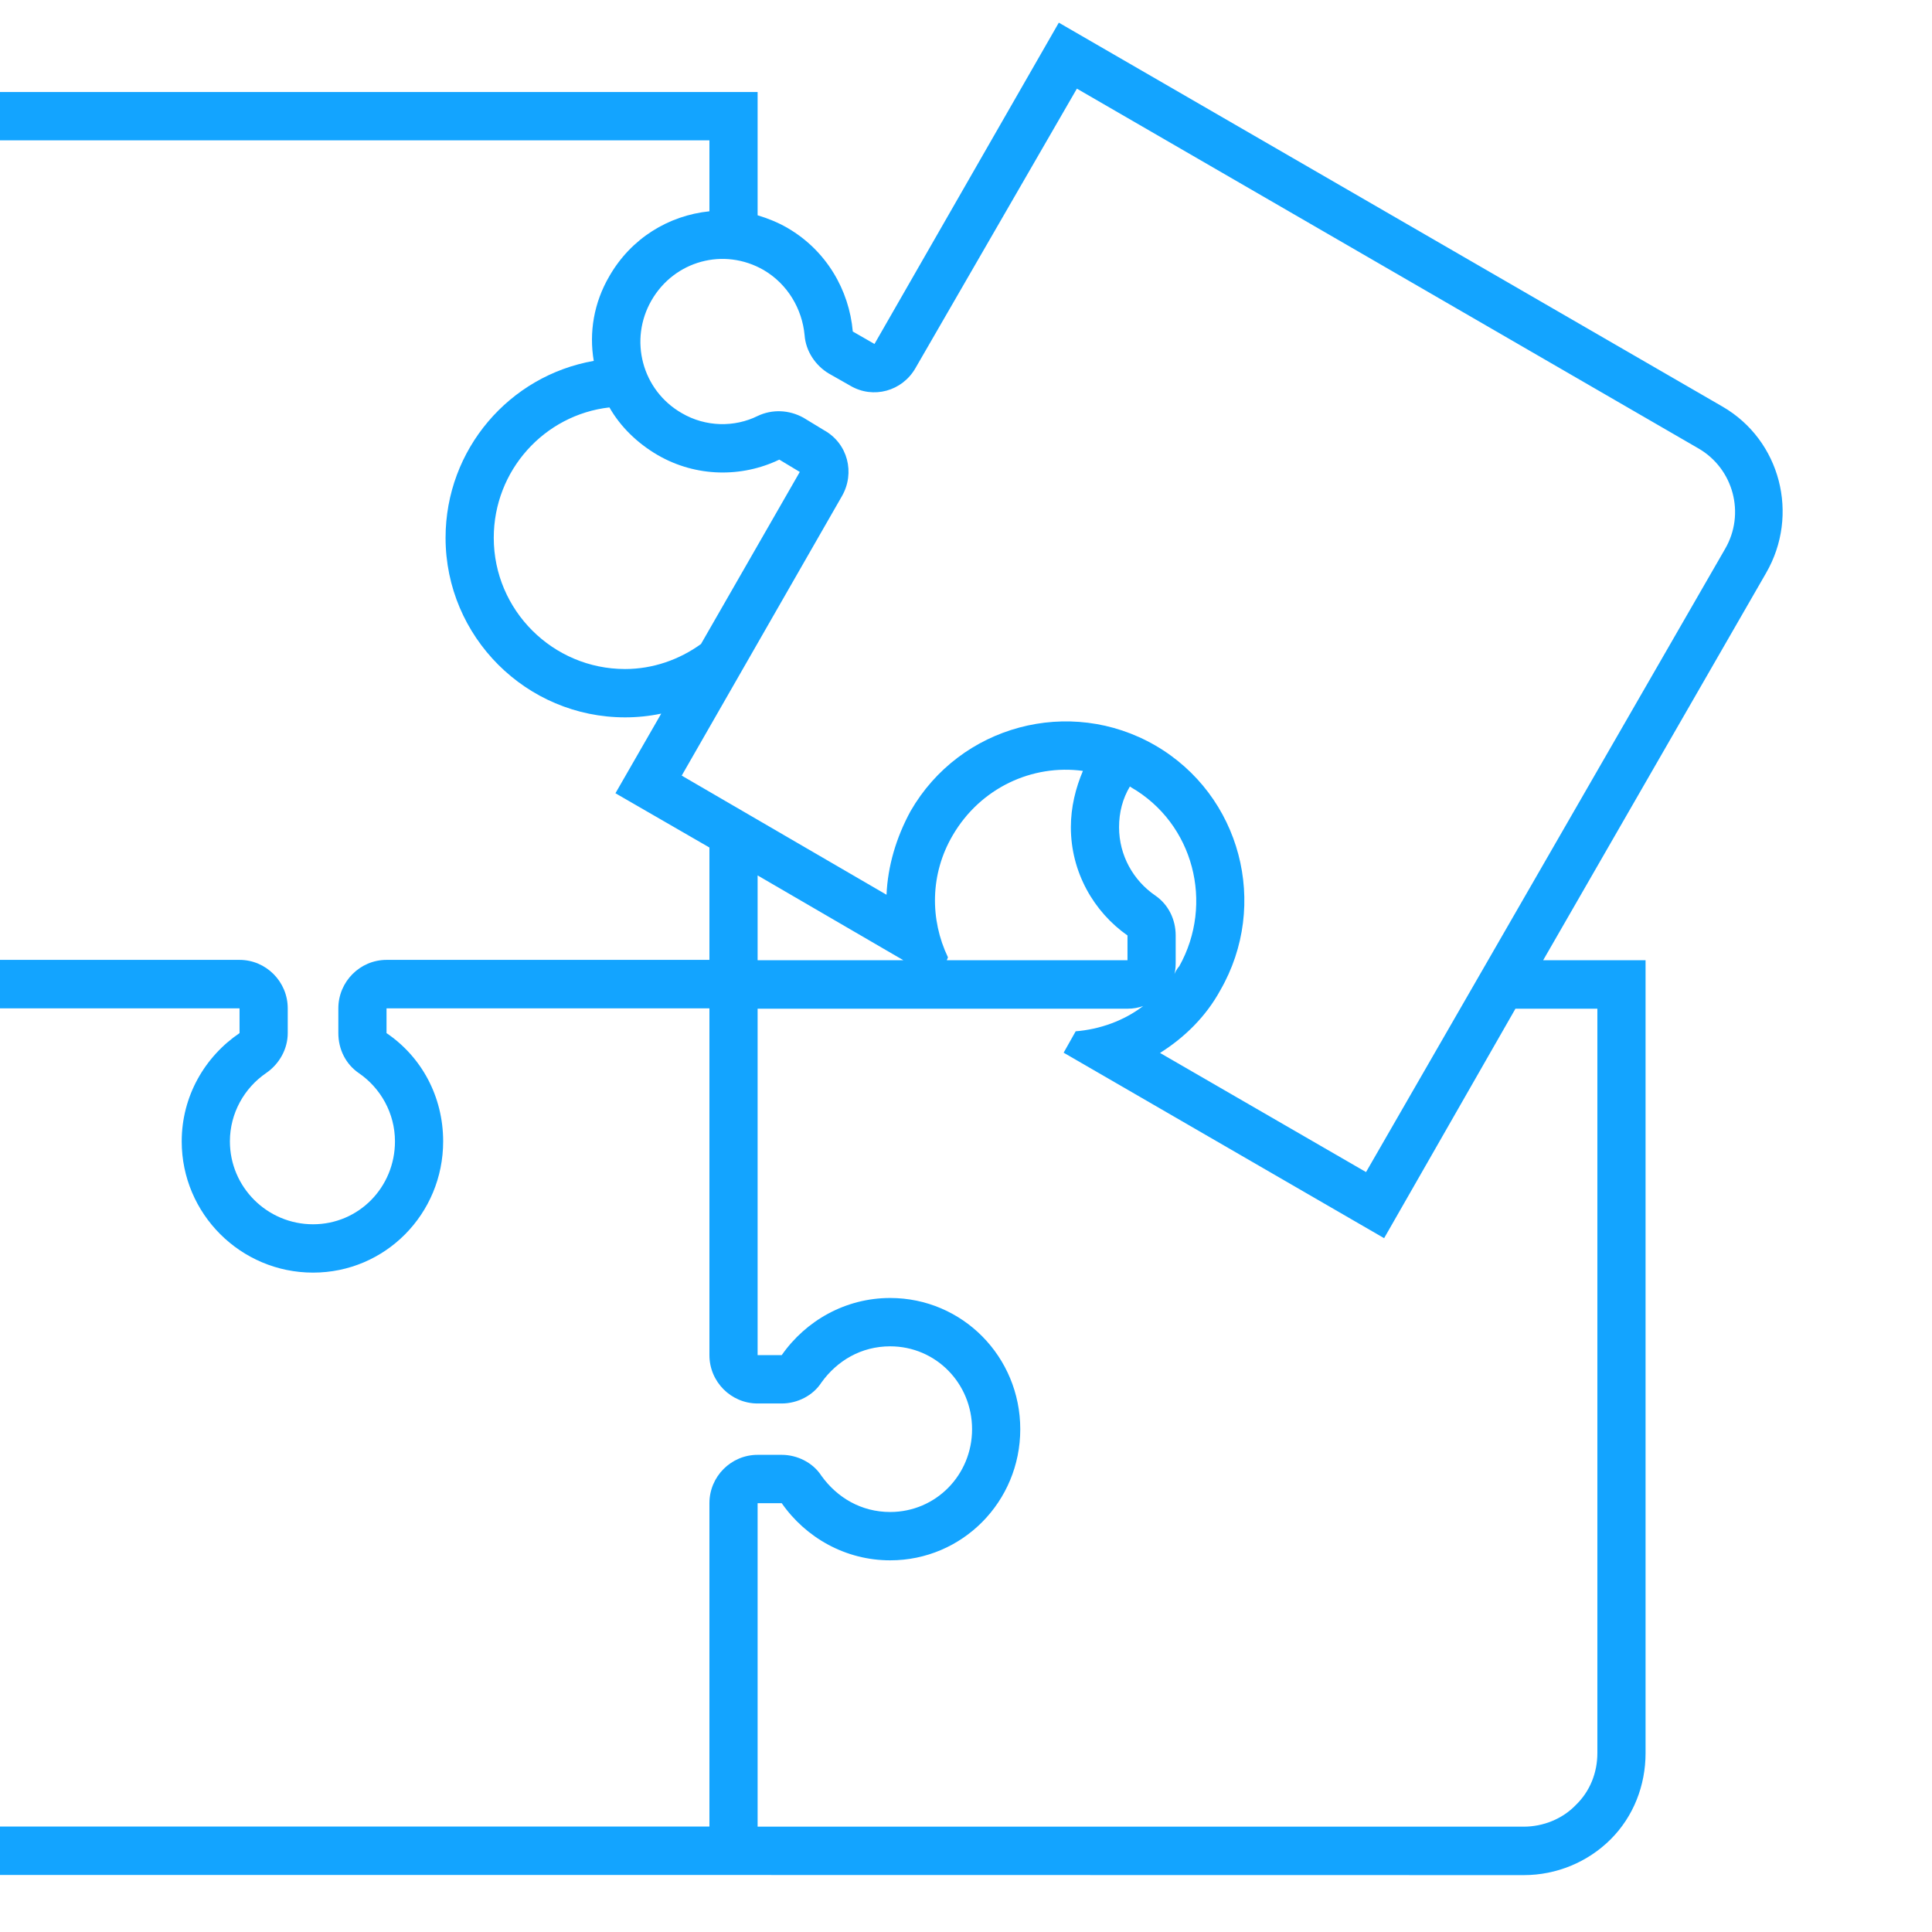
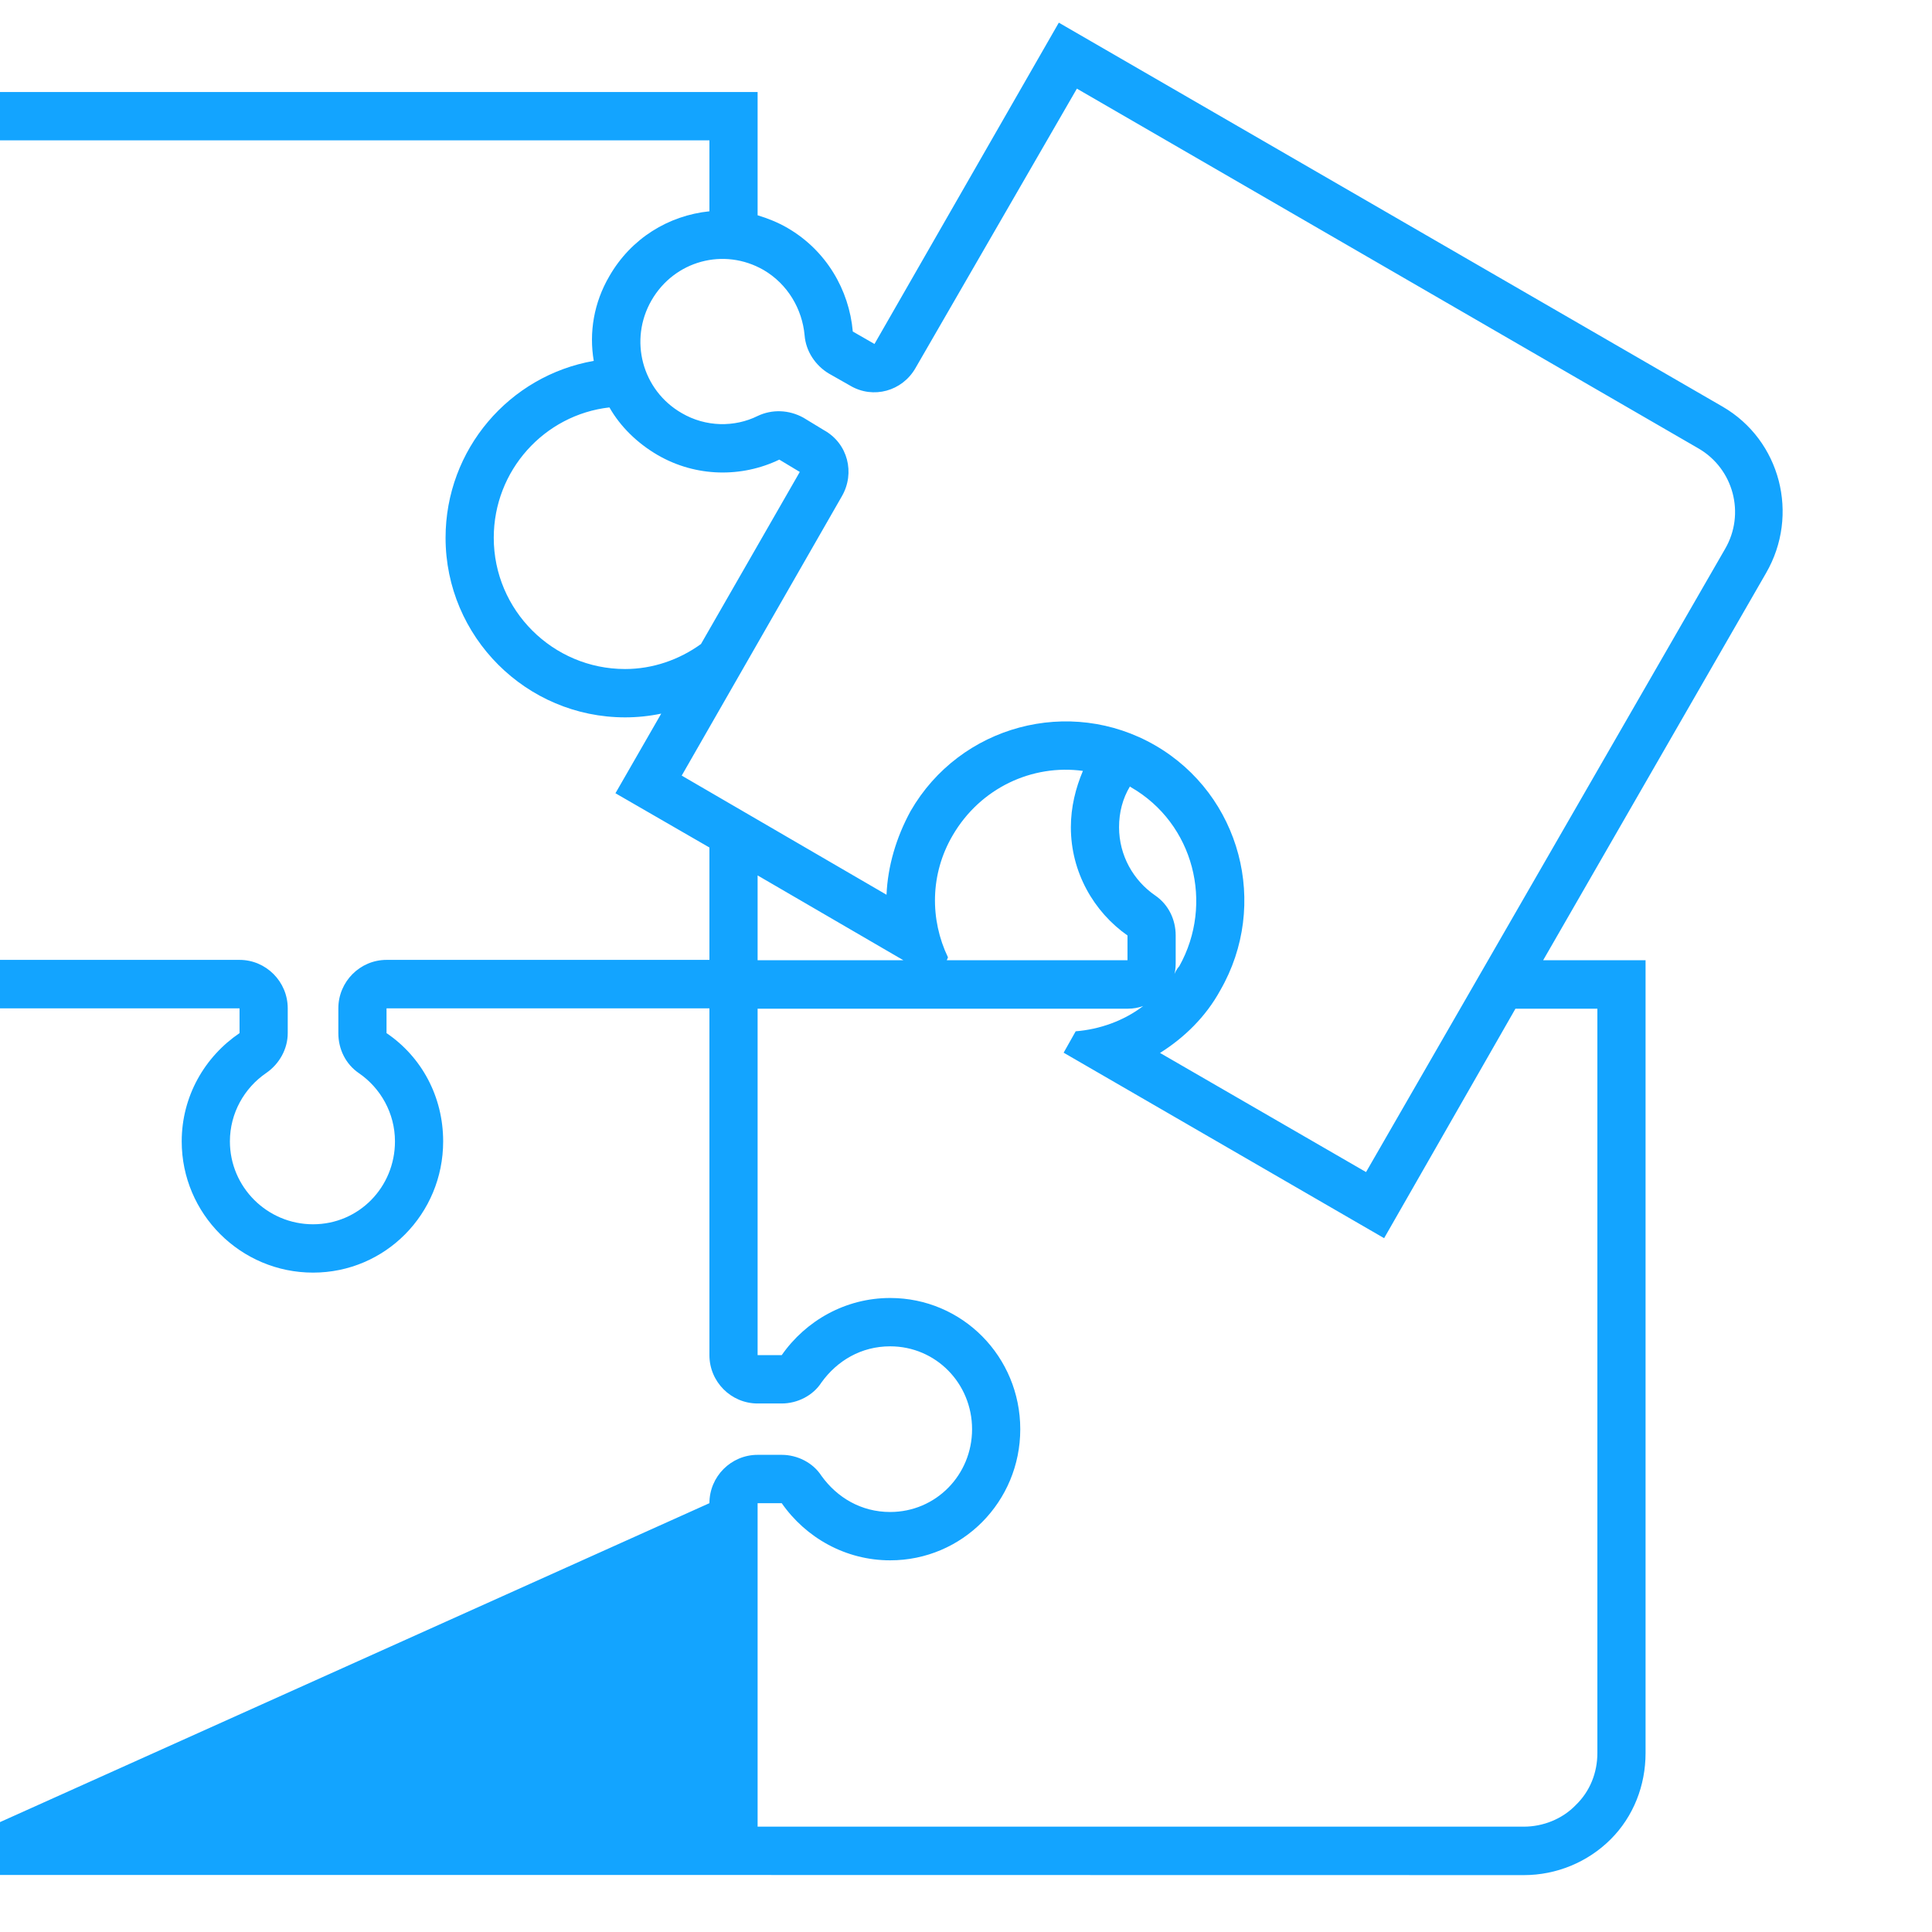
<svg xmlns="http://www.w3.org/2000/svg" width="100%" height="100%" viewBox="0 0 16 16" version="1.1" xml:space="preserve" style="fill-rule:evenodd;clip-rule:evenodd;stroke-linejoin:round;stroke-miterlimit:2;">
  <g fill="#13A4FF" transform="matrix(1,0,0,1,-2445.53,-564.388)">
    <g transform="matrix(0.208,0,0,0.249,1888.54,369.326)">
      <g transform="matrix(4.797,0,0,4.019,-9052.42,-1481.58)">
-         <path d="M2451.62,565.345C2451.7,565.369 2451.79,565.404 2451.87,565.451C2452.19,565.637 2452.38,565.963 2452.41,566.307L2452.59,566.41L2454.12,563.751C2454.12,563.751 2457.88,565.92 2459.63,566.929C2460.11,567.207 2460.27,567.824 2459.99,568.306L2458.14,571.51L2458.99,571.51C2458.99,571.51 2458.99,576.05 2458.99,578.071C2458.99,578.339 2458.89,578.596 2458.7,578.785C2458.51,578.974 2458.25,579.081 2457.98,579.081C2455.76,579.081 2451.62,579.08 2451.62,579.08L2445.25,579.08C2444.69,579.08 2444.24,578.627 2444.24,578.069L2444.24,565.335C2444.24,564.777 2444.69,564.325 2445.25,564.325L2451.62,564.325L2451.62,565.345ZM2454.82,571.889C2454.78,571.903 2454.74,571.911 2454.69,571.911L2451.62,571.911L2451.62,574.778L2451.82,574.778C2452.02,574.492 2452.35,574.305 2452.72,574.305C2453.32,574.305 2453.8,574.791 2453.8,575.391C2453.8,575.99 2453.32,576.476 2452.72,576.476C2452.35,576.476 2452.02,576.289 2451.82,576.003L2451.62,576.003L2451.62,578.68L2457.98,578.68C2458.14,578.68 2458.3,578.616 2458.41,578.502C2458.53,578.387 2458.59,578.232 2458.59,578.071L2458.59,571.911L2457.91,571.911L2456.82,573.81L2454.16,572.275L2454.26,572.098C2454.46,572.082 2454.66,572.011 2454.82,571.889ZM2444.64,571.908L2444.64,578.069C2444.64,578.406 2444.91,578.679 2445.25,578.679L2451.22,578.679L2451.22,576.003C2451.22,575.782 2451.4,575.603 2451.62,575.603L2451.82,575.603C2451.95,575.603 2452.08,575.668 2452.15,575.777C2452.28,575.957 2452.48,576.076 2452.72,576.076C2453.1,576.076 2453.4,575.769 2453.4,575.391C2453.4,575.012 2453.1,574.705 2452.72,574.705C2452.48,574.705 2452.28,574.824 2452.15,575.004C2452.08,575.113 2451.95,575.178 2451.82,575.178L2451.62,575.178C2451.4,575.178 2451.22,574.999 2451.22,574.778L2451.22,571.908L2448.54,571.908L2448.54,572.113C2448.83,572.309 2449.01,572.637 2449.01,573.009C2449.01,573.609 2448.53,574.095 2447.93,574.095C2447.33,574.095 2446.84,573.609 2446.84,573.009C2446.84,572.637 2447.03,572.309 2447.32,572.113L2447.32,571.908L2444.64,571.908ZM2451.22,565.312L2451.22,564.725L2445.25,564.725C2444.91,564.725 2444.64,564.998 2444.64,565.335L2444.64,571.507L2447.32,571.507C2447.54,571.507 2447.72,571.687 2447.72,571.908L2447.72,572.113C2447.72,572.245 2447.65,572.369 2447.54,572.444C2447.36,572.567 2447.24,572.775 2447.24,573.009C2447.24,573.388 2447.55,573.695 2447.93,573.695C2448.31,573.695 2448.61,573.388 2448.61,573.009C2448.61,572.775 2448.49,572.567 2448.31,572.444C2448.2,572.369 2448.14,572.245 2448.14,572.113L2448.14,571.908C2448.14,571.687 2448.32,571.507 2448.54,571.507L2451.22,571.507L2451.22,570.577L2450.44,570.128L2450.82,569.469C2450.72,569.49 2450.62,569.5 2450.52,569.5C2449.7,569.5 2449.03,568.834 2449.03,568.014C2449.03,567.282 2449.56,566.672 2450.26,566.55C2450.22,566.316 2450.26,566.069 2450.39,565.848C2450.57,565.536 2450.88,565.347 2451.22,565.312ZM2454.27,564.297L2452.93,566.61C2452.82,566.801 2452.58,566.867 2452.39,566.756L2452.21,566.654C2452.1,566.588 2452.02,566.47 2452.01,566.338C2451.99,566.121 2451.87,565.915 2451.67,565.798C2451.34,565.609 2450.93,565.721 2450.74,566.048C2450.55,566.375 2450.66,566.793 2450.99,566.982C2451.19,567.099 2451.43,567.1 2451.62,567.006C2451.74,566.949 2451.88,566.954 2452,567.02L2452.17,567.123C2452.37,567.233 2452.43,567.478 2452.32,567.669L2450.99,569.982L2452.69,570.968C2452.7,570.732 2452.77,570.494 2452.89,570.275C2453.3,569.566 2454.21,569.323 2454.92,569.732C2455.63,570.142 2455.87,571.05 2455.46,571.759C2455.34,571.978 2455.16,572.152 2454.96,572.277L2456.67,573.263L2459.65,568.106C2459.82,567.815 2459.72,567.443 2459.43,567.275L2454.27,564.297ZM2454.71,570.072C2454.65,570.172 2454.62,570.286 2454.62,570.409C2454.62,570.644 2454.74,570.851 2454.92,570.974C2455.03,571.049 2455.09,571.173 2455.09,571.305L2455.09,571.51C2455.09,571.549 2455.09,571.587 2455.08,571.623C2455.09,571.602 2455.1,571.581 2455.12,571.559C2455.41,571.041 2455.24,570.378 2454.72,570.079L2454.71,570.072ZM2454.32,569.943C2453.9,569.886 2453.47,570.083 2453.24,570.475C2453.05,570.797 2453.05,571.174 2453.2,571.486L2453.19,571.51L2454.69,571.51L2454.69,571.305C2454.41,571.109 2454.22,570.781 2454.22,570.409C2454.22,570.242 2454.26,570.084 2454.32,569.943ZM2452.83,571.51L2451.62,570.808L2451.62,571.51L2452.83,571.51ZM2450.39,566.935C2449.85,566.996 2449.43,567.456 2449.43,568.014C2449.43,568.613 2449.92,569.1 2450.52,569.1C2450.75,569.1 2450.97,569.023 2451.15,568.893L2451.97,567.469L2451.8,567.367C2451.49,567.516 2451.11,567.514 2450.79,567.329C2450.62,567.23 2450.48,567.093 2450.39,566.935Z" />
+         <path d="M2451.62,565.345C2451.7,565.369 2451.79,565.404 2451.87,565.451C2452.19,565.637 2452.38,565.963 2452.41,566.307L2452.59,566.41L2454.12,563.751C2454.12,563.751 2457.88,565.92 2459.63,566.929C2460.11,567.207 2460.27,567.824 2459.99,568.306L2458.14,571.51L2458.99,571.51C2458.99,571.51 2458.99,576.05 2458.99,578.071C2458.99,578.339 2458.89,578.596 2458.7,578.785C2458.51,578.974 2458.25,579.081 2457.98,579.081C2455.76,579.081 2451.62,579.08 2451.62,579.08L2445.25,579.08C2444.69,579.08 2444.24,578.627 2444.24,578.069L2444.24,565.335C2444.24,564.777 2444.69,564.325 2445.25,564.325L2451.62,564.325L2451.62,565.345ZM2454.82,571.889C2454.78,571.903 2454.74,571.911 2454.69,571.911L2451.62,571.911L2451.62,574.778L2451.82,574.778C2452.02,574.492 2452.35,574.305 2452.72,574.305C2453.32,574.305 2453.8,574.791 2453.8,575.391C2453.8,575.99 2453.32,576.476 2452.72,576.476C2452.35,576.476 2452.02,576.289 2451.82,576.003L2451.62,576.003L2451.62,578.68L2457.98,578.68C2458.14,578.68 2458.3,578.616 2458.41,578.502C2458.53,578.387 2458.59,578.232 2458.59,578.071L2458.59,571.911L2457.91,571.911L2456.82,573.81L2454.16,572.275L2454.26,572.098C2454.46,572.082 2454.66,572.011 2454.82,571.889ZM2444.64,571.908L2444.64,578.069C2444.64,578.406 2444.91,578.679 2445.25,578.679L2451.22,576.003C2451.22,575.782 2451.4,575.603 2451.62,575.603L2451.82,575.603C2451.95,575.603 2452.08,575.668 2452.15,575.777C2452.28,575.957 2452.48,576.076 2452.72,576.076C2453.1,576.076 2453.4,575.769 2453.4,575.391C2453.4,575.012 2453.1,574.705 2452.72,574.705C2452.48,574.705 2452.28,574.824 2452.15,575.004C2452.08,575.113 2451.95,575.178 2451.82,575.178L2451.62,575.178C2451.4,575.178 2451.22,574.999 2451.22,574.778L2451.22,571.908L2448.54,571.908L2448.54,572.113C2448.83,572.309 2449.01,572.637 2449.01,573.009C2449.01,573.609 2448.53,574.095 2447.93,574.095C2447.33,574.095 2446.84,573.609 2446.84,573.009C2446.84,572.637 2447.03,572.309 2447.32,572.113L2447.32,571.908L2444.64,571.908ZM2451.22,565.312L2451.22,564.725L2445.25,564.725C2444.91,564.725 2444.64,564.998 2444.64,565.335L2444.64,571.507L2447.32,571.507C2447.54,571.507 2447.72,571.687 2447.72,571.908L2447.72,572.113C2447.72,572.245 2447.65,572.369 2447.54,572.444C2447.36,572.567 2447.24,572.775 2447.24,573.009C2447.24,573.388 2447.55,573.695 2447.93,573.695C2448.31,573.695 2448.61,573.388 2448.61,573.009C2448.61,572.775 2448.49,572.567 2448.31,572.444C2448.2,572.369 2448.14,572.245 2448.14,572.113L2448.14,571.908C2448.14,571.687 2448.32,571.507 2448.54,571.507L2451.22,571.507L2451.22,570.577L2450.44,570.128L2450.82,569.469C2450.72,569.49 2450.62,569.5 2450.52,569.5C2449.7,569.5 2449.03,568.834 2449.03,568.014C2449.03,567.282 2449.56,566.672 2450.26,566.55C2450.22,566.316 2450.26,566.069 2450.39,565.848C2450.57,565.536 2450.88,565.347 2451.22,565.312ZM2454.27,564.297L2452.93,566.61C2452.82,566.801 2452.58,566.867 2452.39,566.756L2452.21,566.654C2452.1,566.588 2452.02,566.47 2452.01,566.338C2451.99,566.121 2451.87,565.915 2451.67,565.798C2451.34,565.609 2450.93,565.721 2450.74,566.048C2450.55,566.375 2450.66,566.793 2450.99,566.982C2451.19,567.099 2451.43,567.1 2451.62,567.006C2451.74,566.949 2451.88,566.954 2452,567.02L2452.17,567.123C2452.37,567.233 2452.43,567.478 2452.32,567.669L2450.99,569.982L2452.69,570.968C2452.7,570.732 2452.77,570.494 2452.89,570.275C2453.3,569.566 2454.21,569.323 2454.92,569.732C2455.63,570.142 2455.87,571.05 2455.46,571.759C2455.34,571.978 2455.16,572.152 2454.96,572.277L2456.67,573.263L2459.65,568.106C2459.82,567.815 2459.72,567.443 2459.43,567.275L2454.27,564.297ZM2454.71,570.072C2454.65,570.172 2454.62,570.286 2454.62,570.409C2454.62,570.644 2454.74,570.851 2454.92,570.974C2455.03,571.049 2455.09,571.173 2455.09,571.305L2455.09,571.51C2455.09,571.549 2455.09,571.587 2455.08,571.623C2455.09,571.602 2455.1,571.581 2455.12,571.559C2455.41,571.041 2455.24,570.378 2454.72,570.079L2454.71,570.072ZM2454.32,569.943C2453.9,569.886 2453.47,570.083 2453.24,570.475C2453.05,570.797 2453.05,571.174 2453.2,571.486L2453.19,571.51L2454.69,571.51L2454.69,571.305C2454.41,571.109 2454.22,570.781 2454.22,570.409C2454.22,570.242 2454.26,570.084 2454.32,569.943ZM2452.83,571.51L2451.62,570.808L2451.62,571.51L2452.83,571.51ZM2450.39,566.935C2449.85,566.996 2449.43,567.456 2449.43,568.014C2449.43,568.613 2449.92,569.1 2450.52,569.1C2450.75,569.1 2450.97,569.023 2451.15,568.893L2451.97,567.469L2451.8,567.367C2451.49,567.516 2451.11,567.514 2450.79,567.329C2450.62,567.23 2450.48,567.093 2450.39,566.935Z" />
      </g>
    </g>
  </g>
</svg>